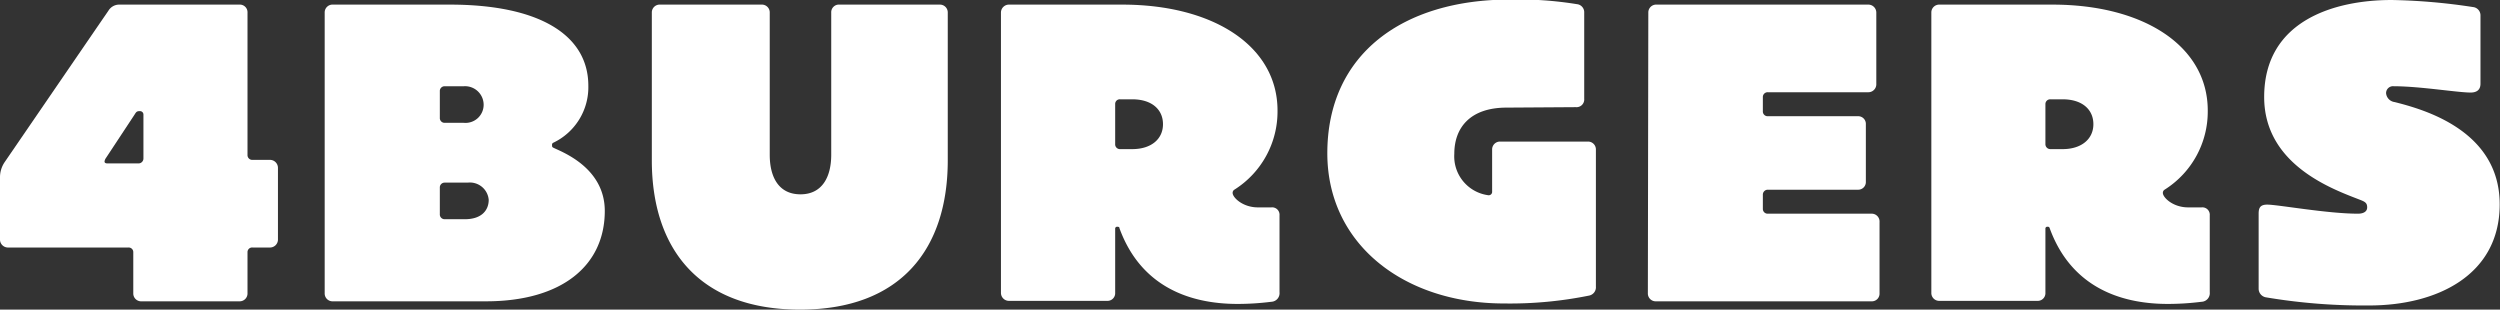
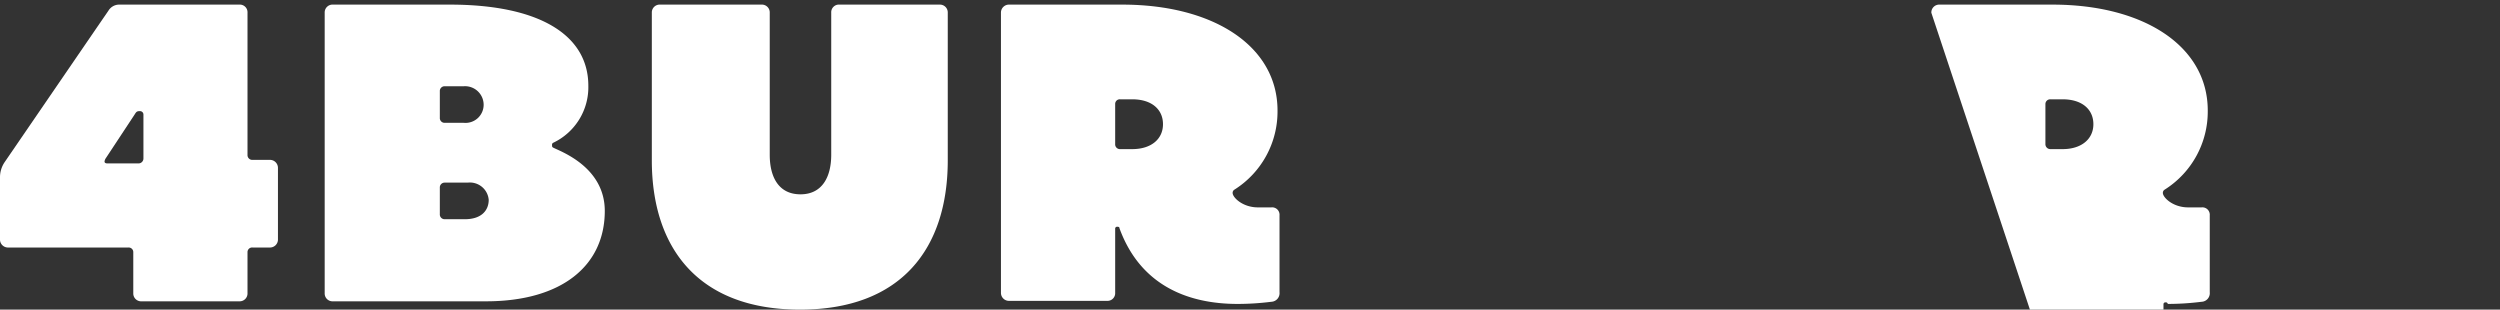
<svg xmlns="http://www.w3.org/2000/svg" viewBox="0 0 162.62 20.14">
  <rect x="0" y="0" width="162.62" height="20.14" fill="#333333" stroke="none" />
  <defs>
    <style>.cls-1{fill:#fff;}</style>
  </defs>
  <g id="Layer_2" data-name="Layer 2">
    <g id="Layer_1-2" data-name="Layer 1">
      <path class="cls-1" d="M15.57.3a.5.5,0,0,1,.53.53v9.24a.31.31,0,0,0,.33.33h1.1a.52.52,0,0,1,.55.53v4.62a.52.52,0,0,1-.55.55h-1.1a.3.3,0,0,0-.33.31v2.66a.51.51,0,0,1-.53.53H9.21a.51.51,0,0,1-.54-.53V16.41a.3.3,0,0,0-.32-.31H.55A.52.52,0,0,1,0,15.55v-4a1.76,1.76,0,0,1,.3-1c1.07-1.56,6-8.76,6.75-9.85A.82.82,0,0,1,7.72.3ZM9.06,7.23c-.18,0-.22.09-.31.23L6.89,10.28a.5.5,0,0,0-.09.22c0,.09.06.13.2.13H9a.32.32,0,0,0,.33-.31V7.46a.22.22,0,0,0-.23-.23Z" />
      <path class="cls-1" d="M36,9.61c.46.24,3.34,1.25,3.34,4.11,0,3.54-2.77,5.88-7.73,5.88H21.66a.51.51,0,0,1-.54-.53V.83A.51.51,0,0,1,21.66.3h7.61c5.75,0,9,1.94,9,5.28A4,4,0,0,1,36,9.28a.14.14,0,0,0-.09.15v.05A.13.13,0,0,0,36,9.61ZM28.61,5.94V7.66a.31.31,0,0,0,.32.33h1.24A1.18,1.18,0,0,0,31.46,6.8a1.21,1.21,0,0,0-1.29-1.19H28.93A.31.31,0,0,0,28.61,5.94Zm0,6.27v1.72a.31.31,0,0,0,.32.33h1.3c1.15,0,1.56-.63,1.56-1.26a1.23,1.23,0,0,0-1.37-1.12H28.93A.31.31,0,0,0,28.61,12.21Z" />
      <path class="cls-1" d="M61.65,10.43c0,5.71-3,9.71-9.61,9.71s-9.64-4-9.64-9.71V.83A.51.51,0,0,1,42.94.3h6.59a.51.51,0,0,1,.54.53v9.24c0,1.46.59,2.57,2,2.57s2-1.13,2-2.57V.83A.5.5,0,0,1,54.52.3h6.6a.51.51,0,0,1,.53.53Z" />
      <path class="cls-1" d="M65.11.83A.52.52,0,0,1,65.65.3H73C78.94.3,83.1,3,83.1,7.19a6,6,0,0,1-2.81,5.15.24.24,0,0,0-.11.21c0,.3.66.94,1.64.94l.88,0a.48.48,0,0,1,.53.52v5a.56.56,0,0,1-.53.62,17.7,17.7,0,0,1-2.2.14c-3.21,0-6.32-1.19-7.68-4.92,0-.09-.07-.1-.15-.1a.12.12,0,0,0-.13.13v4.16a.5.5,0,0,1-.53.53H65.65a.52.52,0,0,1-.54-.53ZM73.65,9.7c1.24,0,2-.66,2-1.62s-.73-1.62-2-1.62h-.78a.3.3,0,0,0-.33.31v2.6a.31.31,0,0,0,.33.33Z" />
-       <path class="cls-1" d="M98,7c-2.38,0-3.4,1.32-3.4,3a2.55,2.55,0,0,0,2.22,2.7.22.22,0,0,0,.24-.24V9.74a.51.51,0,0,1,.54-.53h5.67a.51.51,0,0,1,.54.53v8.9a.55.55,0,0,1-.46.59,25.84,25.84,0,0,1-5.52.51c-6.47,0-11.49-3.83-11.49-9.77,0-6.46,4.92-10,11.88-10a23.9,23.9,0,0,1,4.35.3.53.53,0,0,1,.48.56V6.43a.5.5,0,0,1-.54.54Z" />
-       <path class="cls-1" d="M107.22.83a.51.51,0,0,1,.54-.53h13.75a.52.52,0,0,1,.54.53V5.45a.52.52,0,0,1-.54.55H115a.31.31,0,0,0-.33.31v.92a.31.31,0,0,0,.33.33h5.84a.5.5,0,0,1,.53.53v3.72a.5.5,0,0,1-.53.53H115a.32.32,0,0,0-.33.33v.92a.31.31,0,0,0,.33.31h6.73a.51.51,0,0,1,.53.55v4.62a.5.5,0,0,1-.53.53h-14a.51.51,0,0,1-.54-.53Z" />
-       <path class="cls-1" d="M125.63.83a.51.51,0,0,1,.53-.53h7.35c5.94,0,10.1,2.7,10.1,6.89a6,6,0,0,1-2.81,5.15.24.24,0,0,0-.11.21c0,.3.66.94,1.64.94l.88,0a.48.48,0,0,1,.53.52v5a.56.56,0,0,1-.53.62,17.7,17.7,0,0,1-2.2.14c-3.21,0-6.32-1.19-7.68-4.92a.12.12,0,0,0-.14-.1.12.12,0,0,0-.14.13v4.16a.5.5,0,0,1-.53.53h-6.36a.51.51,0,0,1-.53-.53Zm8.54,8.87c1.23,0,2-.66,2-1.62s-.73-1.62-2-1.62h-.79a.31.31,0,0,0-.33.31v2.6a.32.32,0,0,0,.33.33Z" />
-       <path class="cls-1" d="M153.38,13.9c.35,0,.6-.13.6-.41s-.13-.36-.43-.48c-1.72-.67-6.27-2.24-6.27-6.7,0-5,4.62-6.31,8.29-6.31a39,39,0,0,1,5.3.46.54.54,0,0,1,.48.56V5.45c0,.39-.24.57-.64.57-.85,0-3.31-.41-5-.41a.45.45,0,0,0-.5.46.64.64,0,0,0,.56.57c1.81.46,6.83,1.81,6.83,6.65,0,4.64-4.13,6.58-8.48,6.58a38.35,38.35,0,0,1-6.73-.53.57.57,0,0,1-.47-.57V13.89c0-.39.12-.58.56-.58C148.17,13.31,151.38,13.9,153.38,13.9Z" />
+       <path class="cls-1" d="M125.63.83a.51.51,0,0,1,.53-.53h7.35c5.94,0,10.1,2.7,10.1,6.89a6,6,0,0,1-2.81,5.15.24.24,0,0,0-.11.21c0,.3.66.94,1.64.94l.88,0a.48.48,0,0,1,.53.52v5a.56.56,0,0,1-.53.62,17.7,17.7,0,0,1-2.2.14a.12.12,0,0,0-.14-.1.12.12,0,0,0-.14.13v4.16a.5.5,0,0,1-.53.53h-6.36a.51.51,0,0,1-.53-.53Zm8.54,8.87c1.23,0,2-.66,2-1.62s-.73-1.62-2-1.62h-.79a.31.31,0,0,0-.33.31v2.6a.32.32,0,0,0,.33.33Z" />
    </g>
  </g>
</svg>